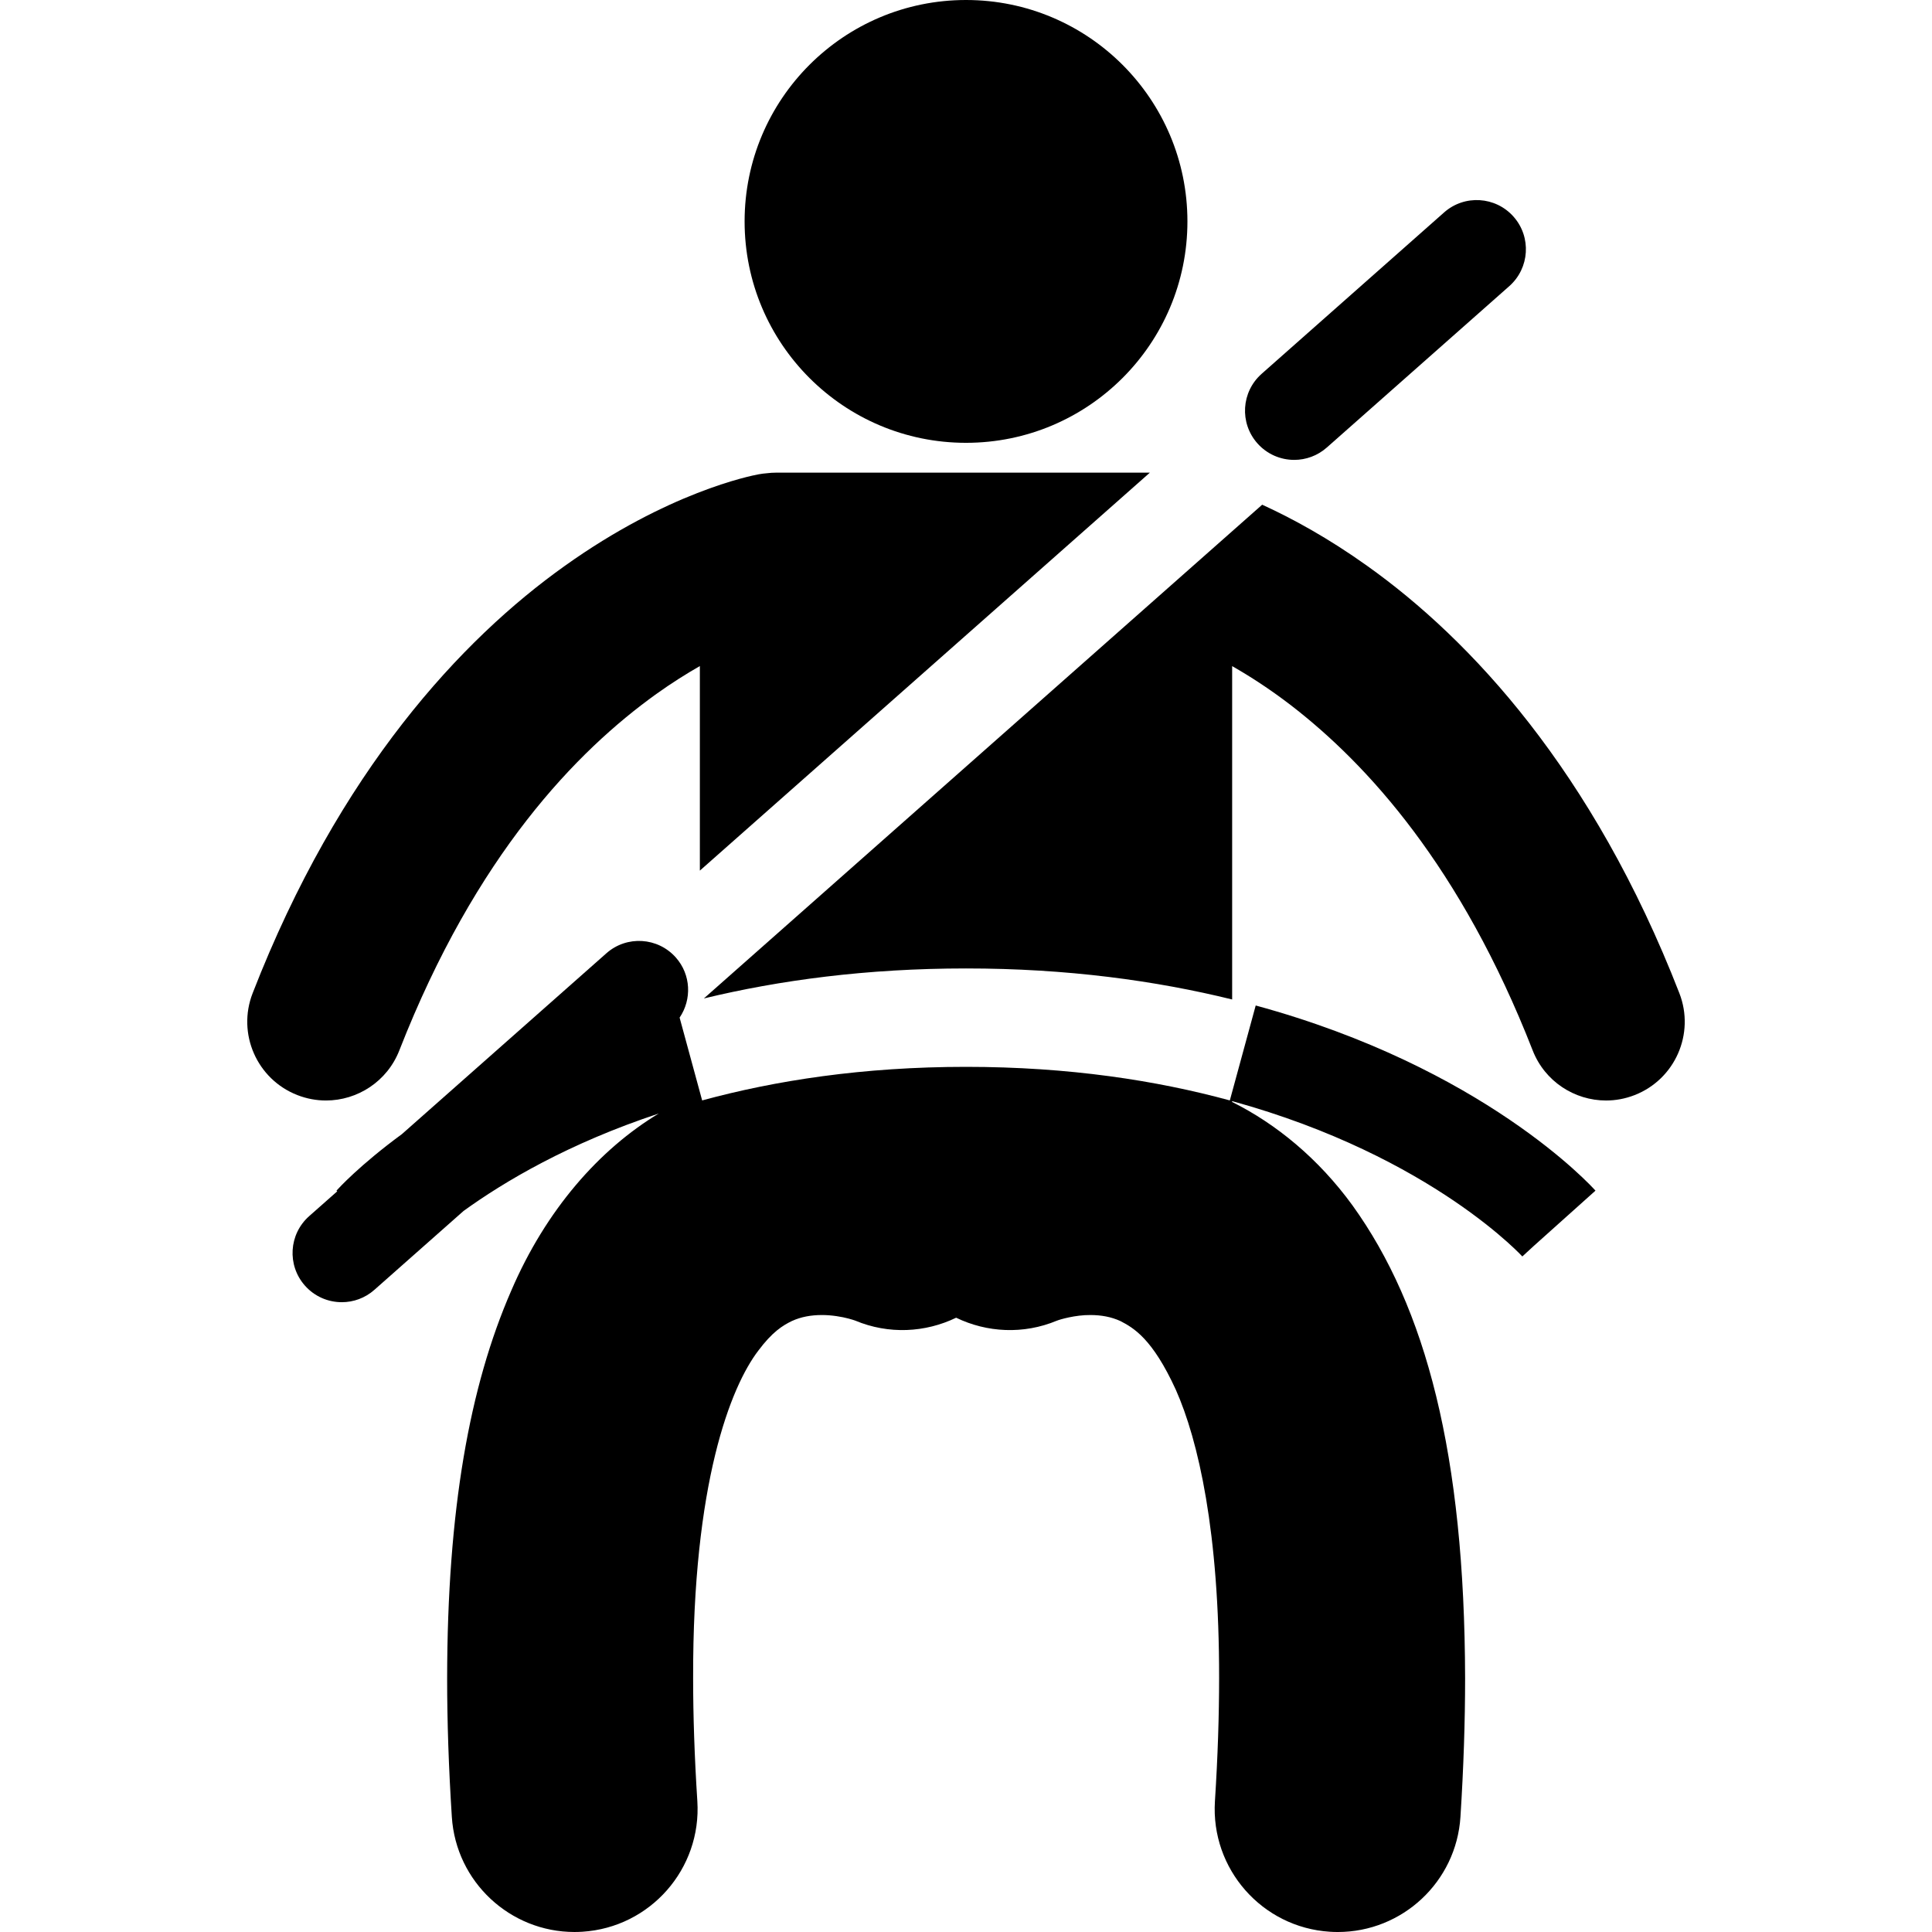
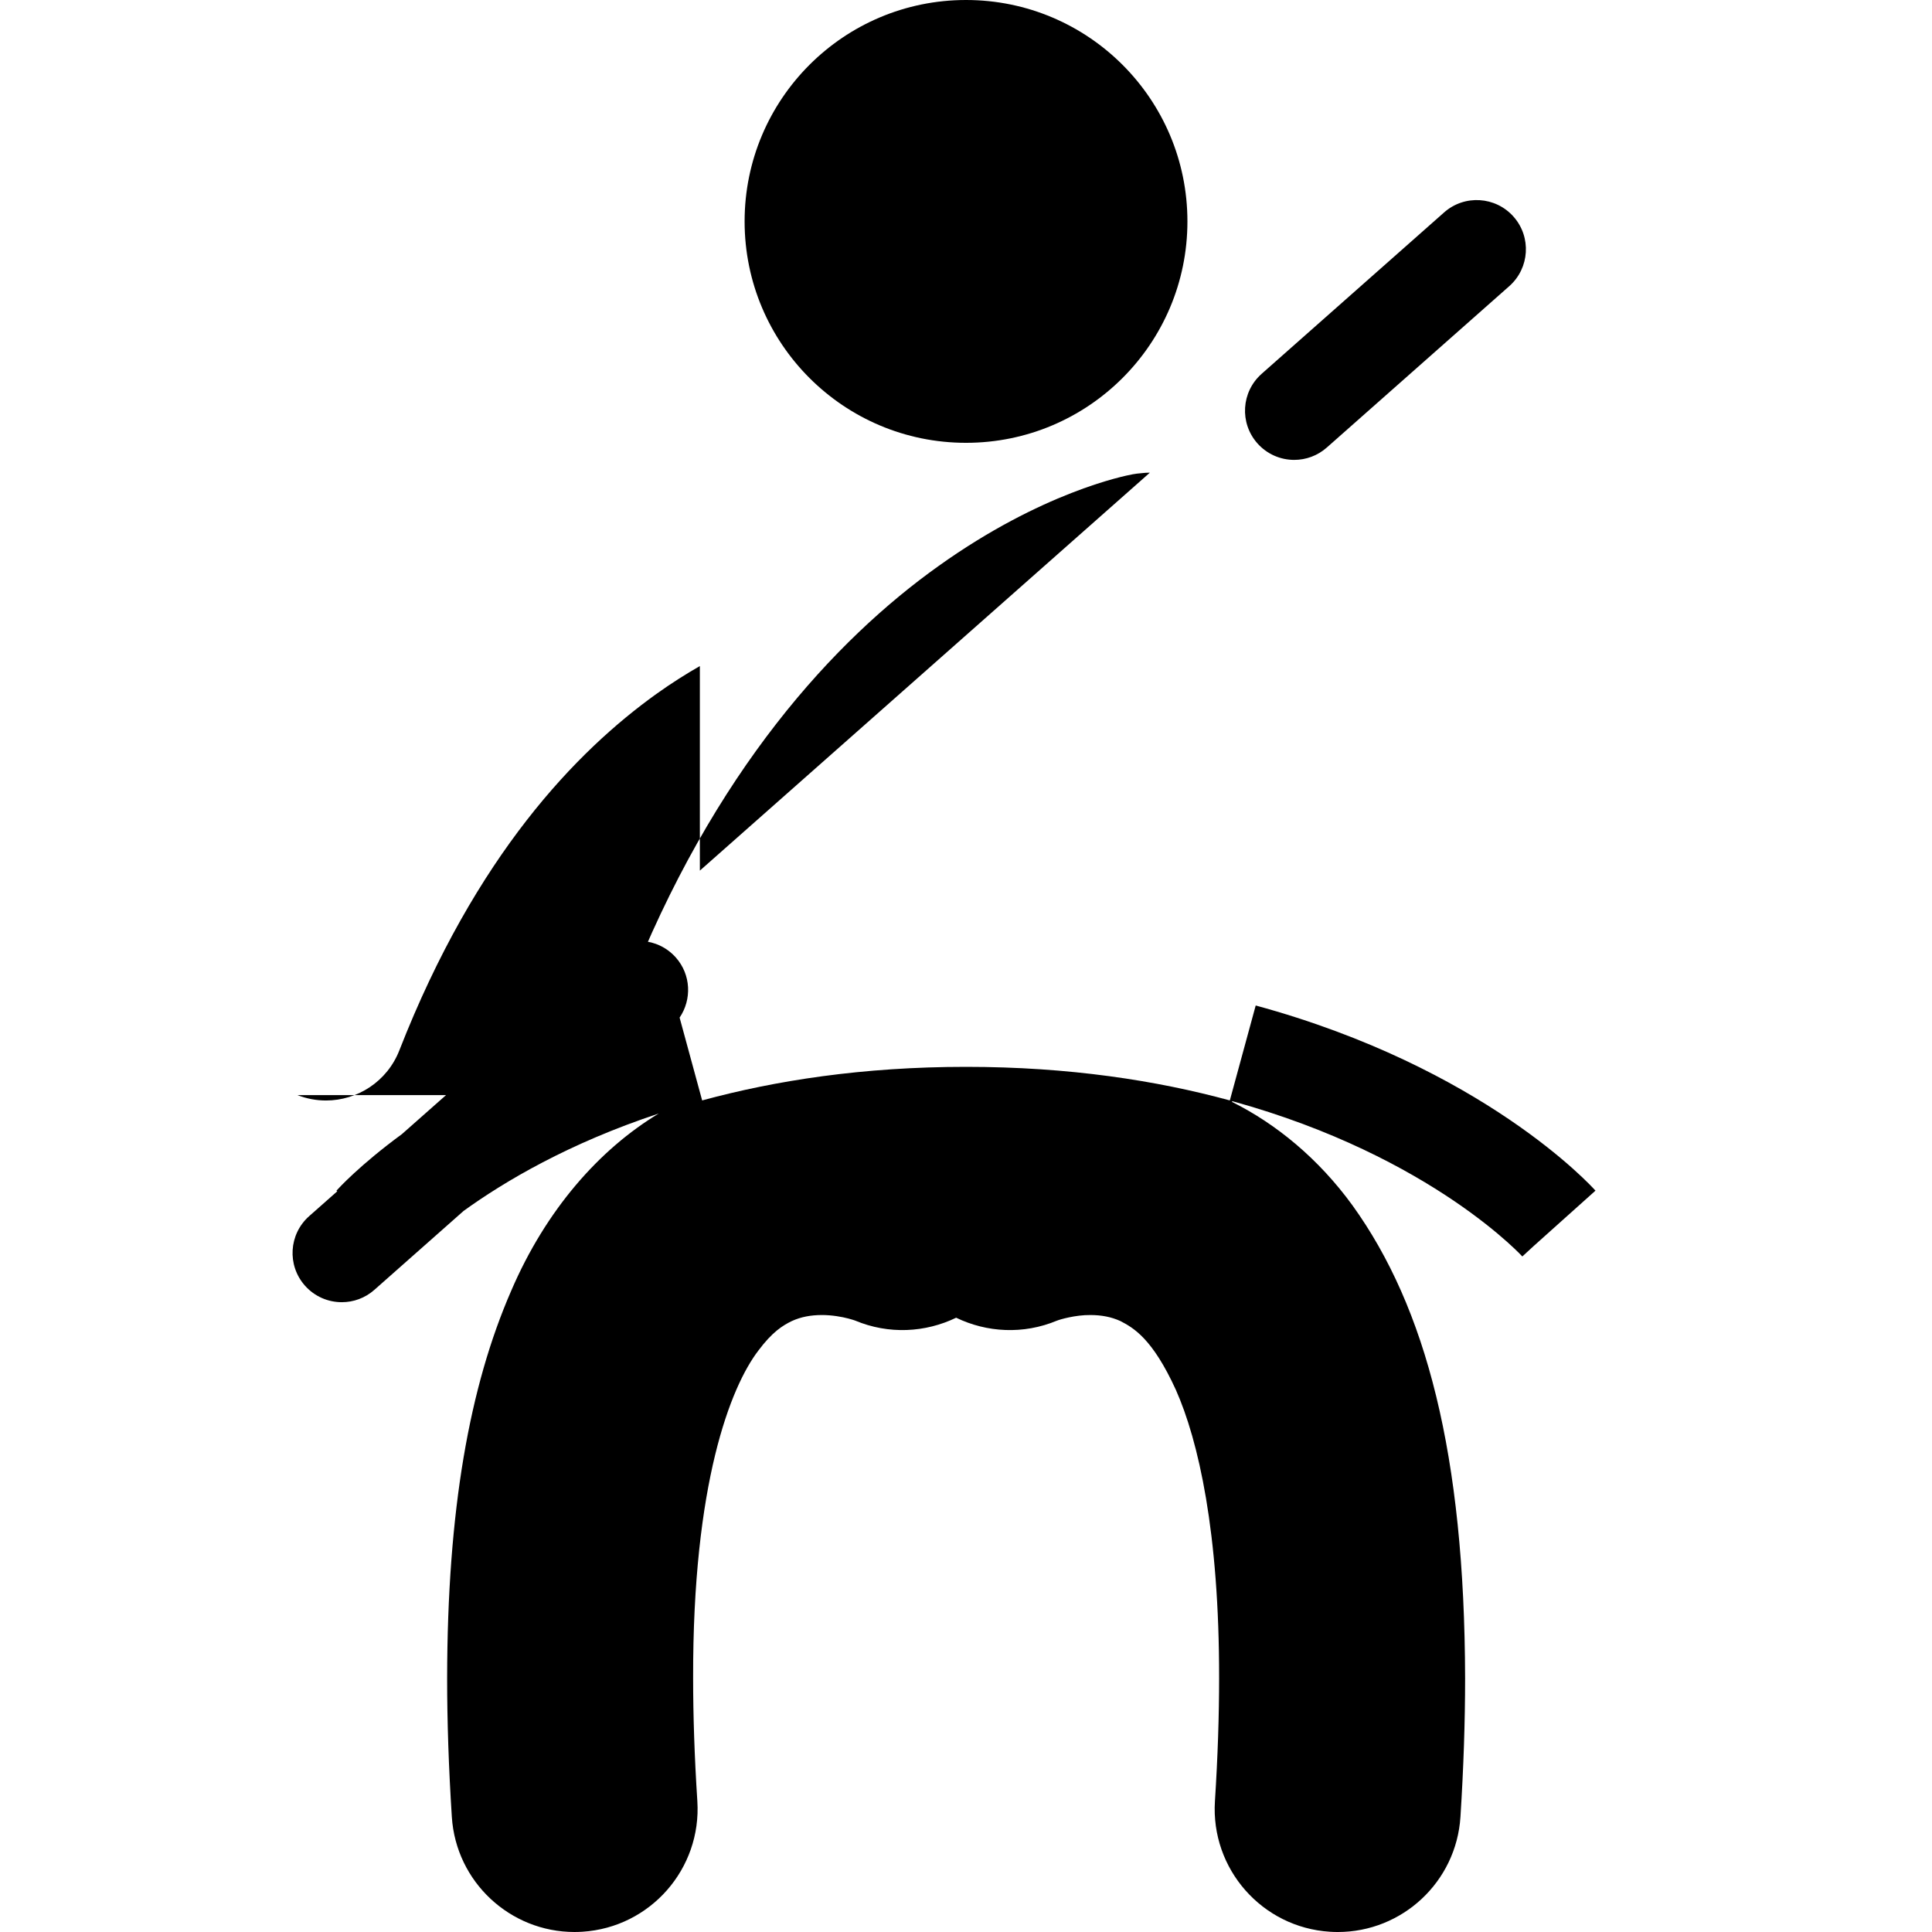
<svg xmlns="http://www.w3.org/2000/svg" id="Layer_1" enable-background="new 0 0 146.081 196.333" height="512" viewBox="0 0 146.081 196.333" width="512">
  <g>
-     <path d="m5.096 111.285c.954.373 1.938.549 2.904.549 3.201 0 6.223-1.935 7.457-5.096 7.778-19.881 18.037-30.417 26.116-36.217 1.564-1.117 3.048-2.05 4.422-2.834v20.786l45.73-40.441h-38.001c-.31 0-.613.023-.914.059-.276.021-.555.056-.833.107-.856.158-9.221 1.823-19.704 9.304-10.483 7.457-22.928 20.804-31.724 43.423-1.606 4.117.431 8.756 4.547 10.36z" />
-     <path d="m46.403 101.464c7.654-1.849 16.522-3.05 26.638-3.049 10.297-.002 19.297 1.247 27.046 3.153v-33.876c1.821 1.038 3.832 2.335 5.964 3.972 7.805 6.016 17.285 16.433 24.574 35.075 1.232 3.161 4.256 5.095 7.456 5.096.967 0 1.949-.176 2.904-.549 4.116-1.605 6.152-6.243 4.547-10.36-8.795-22.619-21.241-35.965-31.725-43.423-3.955-2.823-7.607-4.816-10.669-6.214z" />
+     <path d="m5.096 111.285c.954.373 1.938.549 2.904.549 3.201 0 6.223-1.935 7.457-5.096 7.778-19.881 18.037-30.417 26.116-36.217 1.564-1.117 3.048-2.05 4.422-2.834v20.786l45.73-40.441c-.31 0-.613.023-.914.059-.276.021-.555.056-.833.107-.856.158-9.221 1.823-19.704 9.304-10.483 7.457-22.928 20.804-31.724 43.423-1.606 4.117.431 8.756 4.547 10.36z" />
    <circle cx="73.042" cy="22.5" r="22.5" />
    <path d="m102.647 45.047c.989 1.117 2.365 1.688 3.747 1.688 1.177 0 2.359-.414 3.312-1.256l.003-.002 18.542-16.399c2.069-1.831 2.263-4.991.434-7.058-1.829-2.069-4.989-2.263-7.058-.434l-18.545 16.403c-.002.001-.003.003-.004.005-2.066 1.832-2.258 4.986-.431 7.053z" />
    <path d="m102.481 102.18-1.942 7.124-.453 1.663v-.002l-.235.862c-7.427-2.023-16.326-3.412-26.811-3.412-10.487 0-19.383 1.389-26.812 3.412l-.234-.861v.001l-.481-1.767-1.576-5.788c1.25-1.845 1.163-4.361-.381-6.106-1.831-2.068-4.99-2.263-7.059-.432l-.01.009-20.766 18.365c-4.29 3.148-6.464 5.534-6.654 5.746l.078.07-2.852 2.522c-2.07 1.831-2.264 4.99-.434 7.058.988 1.118 2.365 1.688 3.749 1.688 1.177.001 2.358-.413 3.309-1.254l9.067-8.02c4.148-2.997 10.703-6.883 19.83-9.898-6.022 3.632-11.457 9.774-14.994 18.018-4.231 9.711-6.487 22.272-6.507 39.366 0 4.384.155 9.071.477 14.09.424 6.616 5.925 11.699 12.464 11.699.27 0 .54-.009.812-.026 6.889-.443 12.115-6.387 11.673-13.276-.292-4.533-.428-8.689-.428-12.486-.05-19.845 3.813-29.608 6.624-33.29 1.42-1.902 2.473-2.556 3.416-3.012.941-.428 1.938-.603 3.03-.607 1.015-.004 2.053.181 2.717.358.333.088.571.168.665.201.003.001.006.002.009.003 3.431 1.437 7.148 1.218 10.266-.289 3.114 1.505 6.826 1.726 10.253.295l.008-.001c.233-.101 1.844-.586 3.396-.567 1.092.004 2.089.181 3.03.609 1.34.694 3.258 1.776 5.637 6.982 2.298 5.164 4.42 14.484 4.4 29.32 0 3.797-.133 7.953-.424 12.491-.439 6.889 4.788 12.831 11.677 13.27.272.018.543.026.812.026 6.54 0 12.039-5.084 12.461-11.703.32-5.017.473-9.702.473-14.084-.05-22.73-3.97-37.669-11.442-48.049-3.466-4.773-7.792-8.305-12.235-10.514v-.087c10.264 2.826 17.712 6.863 22.566 10.152 2.444 1.658 4.229 3.125 5.374 4.148.573.511.985.91 1.242 1.167.126.128.215.221.265.274.026.026.04.041.045.047l1.153-1.06-1.167 1.044 7.447-6.673c-.434-.489-11.388-12.509-34.532-18.817l.002.001z" />
  </g>
</svg>